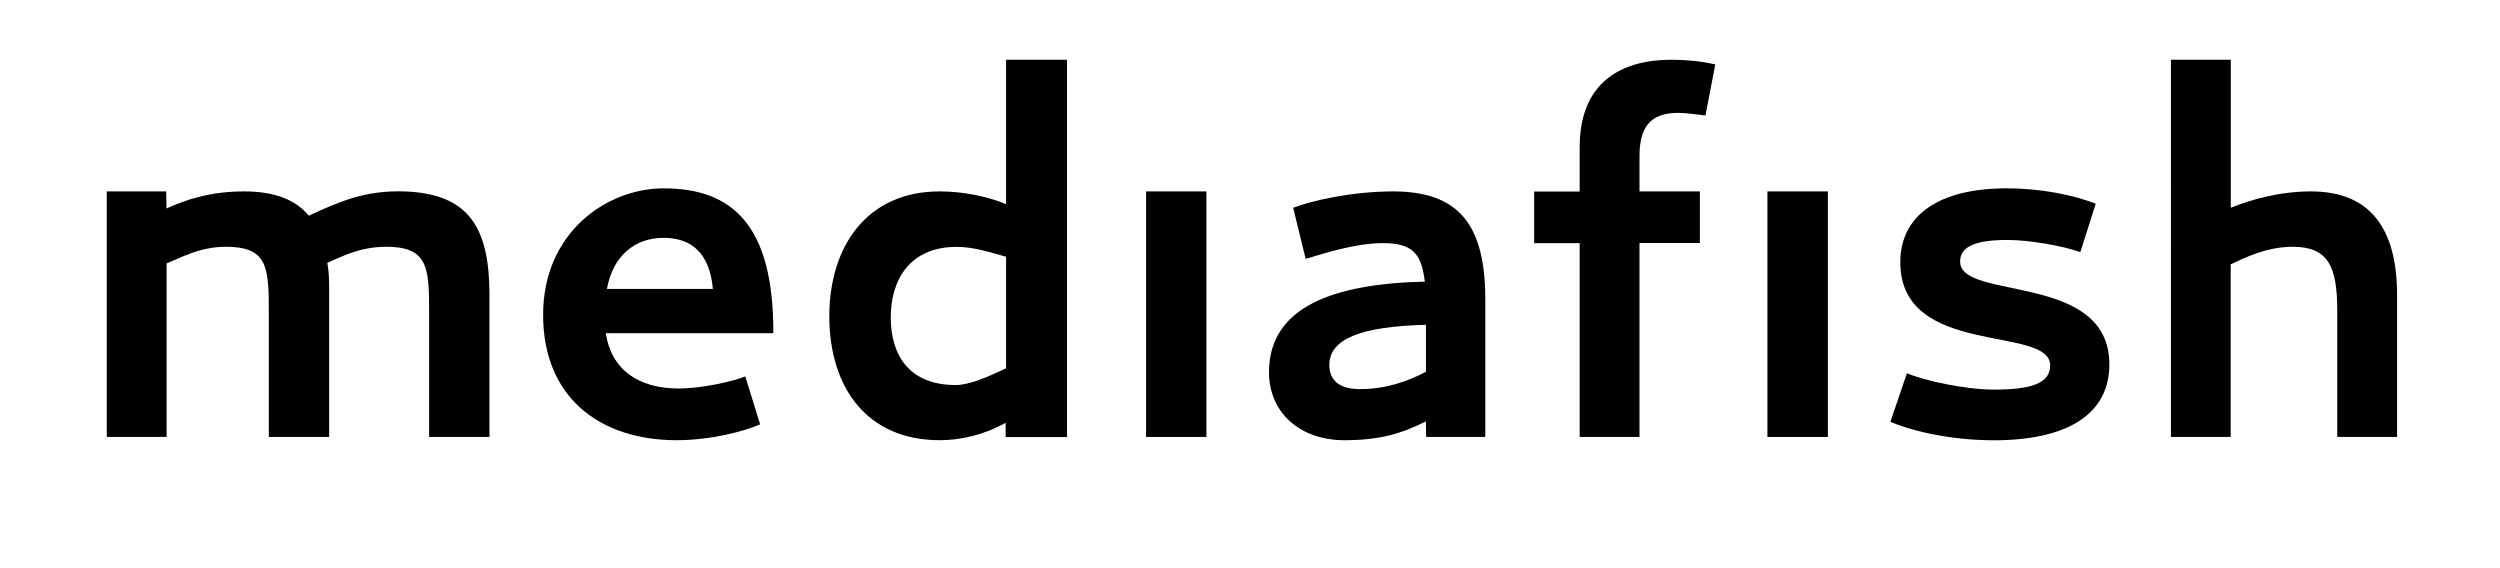
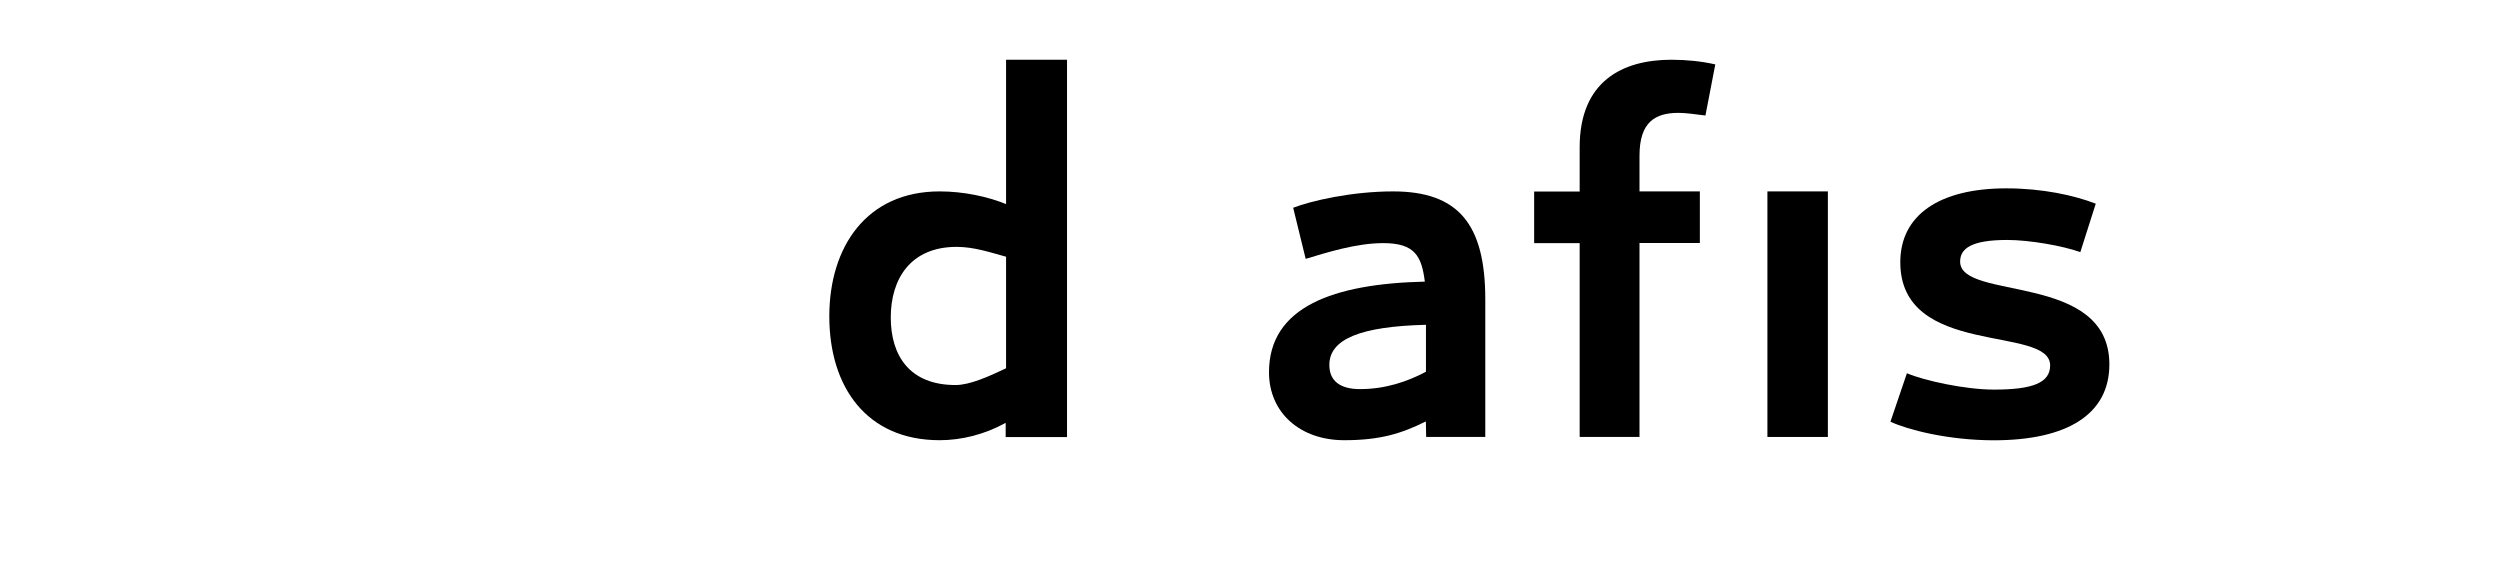
<svg xmlns="http://www.w3.org/2000/svg" version="1.1" id="Layer_1" x="0px" y="0px" viewBox="0 0 246.08 55.88" style="enable-background:new 0 0 246.08 55.88;" xml:space="preserve">
  <g>
-     <path d="M39.8,18.84c6.38,0.22,8.38,3.58,8.38,10.22v13.95h-5.94V30.57c0-4.31-0.17-6.28-4.22-6.28c-2.65,0-4.46,1.01-5.8,1.58 c0.16,0.93,0.18,1.58,0.18,2.67v14.47h-5.94V30.57c0-4.31-0.16-6.28-4.22-6.28c-2.65,0-4.48,1.12-5.84,1.63v17.09h-5.89V18.84h5.85 l0.03,1.68c1.84-0.84,4.28-1.68,7.63-1.68c3.03,0,5.08,0.83,6.38,2.39C33.21,19.93,35.86,18.71,39.8,18.84z" />
-     <path d="M66.82,38.24c2.22,0,5.24-0.67,6.54-1.19l1.46,4.72c-1.51,0.67-4.86,1.56-8.21,1.56c-7.56,0-13.15-4.2-13.15-12.34 c0-8.09,6.24-12.45,11.86-12.45c6.77,0,10.84,3.62,10.8,14.26H59.63C60.17,36.38,62.82,38.24,66.82,38.24z M70.17,28.44 c-0.32-3.53-2.11-5.03-4.86-5.03c-2.81,0-4.98,1.76-5.57,5.03H70.17z" />
    <path d="M99.03,5.88h6v37.14h-6.04v-1.4c-2.05,1.14-4.34,1.71-6.5,1.71c-7.19,0-10.86-5.24-10.86-12.19 c0-6.85,3.67-12.3,10.86-12.3c2.38,0,4.75,0.52,6.54,1.25V5.88z M99.03,25.27c-1.51-0.41-3.13-0.97-4.87-0.97 c-4.54,0-6.48,3.16-6.48,6.95c0,3.74,1.84,6.65,6.38,6.65c1.41,0,3.31-0.86,4.97-1.65V25.27z" />
-     <path d="M112.81,18.84h5.94v24.17h-5.94V18.84z" />
    <path d="M136.15,23.93c-2.7,0-5.68,0.97-7.63,1.55l-1.23-5.03c1.73-0.67,5.73-1.61,9.83-1.61c6.43,0,9.08,3.22,9.08,10.63v13.54 h-5.82l-0.03-1.53c-2.42,1.21-4.53,1.85-8.04,1.85c-4.33,0-7.4-2.7-7.4-6.69c0-6.43,6.32-8.71,15.34-8.92 C139.93,25.22,139.28,23.93,136.15,23.93z M140.36,31.97c-6.43,0.16-9.51,1.4-9.51,3.95c0,1.55,1.02,2.38,3.02,2.38 c2.49,0,4.65-0.73,6.49-1.71V31.97z" />
    <path d="M151.01,23.93v-5.08h4.48v-4.36c0-6.49,4.21-8.61,9.03-8.61c1.46,0,2.97,0.15,4.32,0.46l-0.97,5.03 c-0.92-0.11-1.89-0.26-2.65-0.26c-2.27,0-3.84,0.88-3.84,4.21v3.52h5.94v5.08h-5.94v19.09h-5.89V23.93H151.01z" />
    <path d="M173.97,18.84h5.95v24.17h-5.95V18.84z" />
    <path d="M186.08,41.51l1.62-4.77c1.73,0.73,5.73,1.61,8.59,1.61c3.78,0,5.51-0.67,5.51-2.38c0-4-14.75-0.73-14.75-10.16 c0-4.67,3.89-7.27,10.43-7.27c3.51,0,6.65,0.67,8.81,1.51l-1.52,4.77c-1.73-0.63-5.03-1.2-7.19-1.2c-3.51,0-4.64,0.83-4.64,2.13 c0,3.89,14.69,0.99,14.69,10.12c0,4.88-4.1,7.47-11.4,7.47C191.7,43.33,187.76,42.29,186.08,41.51z" />
-     <path d="M219.58,43.01h-5.89V5.88h5.89v14.57c1.89-0.77,4.76-1.61,7.89-1.61c5.78,0,8.48,3.58,8.48,10.22v13.95h-5.89V30.57 c0-4.31-0.87-6.28-4.38-6.28c-2.65,0-4.85,1.15-6.11,1.73V43.01z" />
  </g>
</svg>